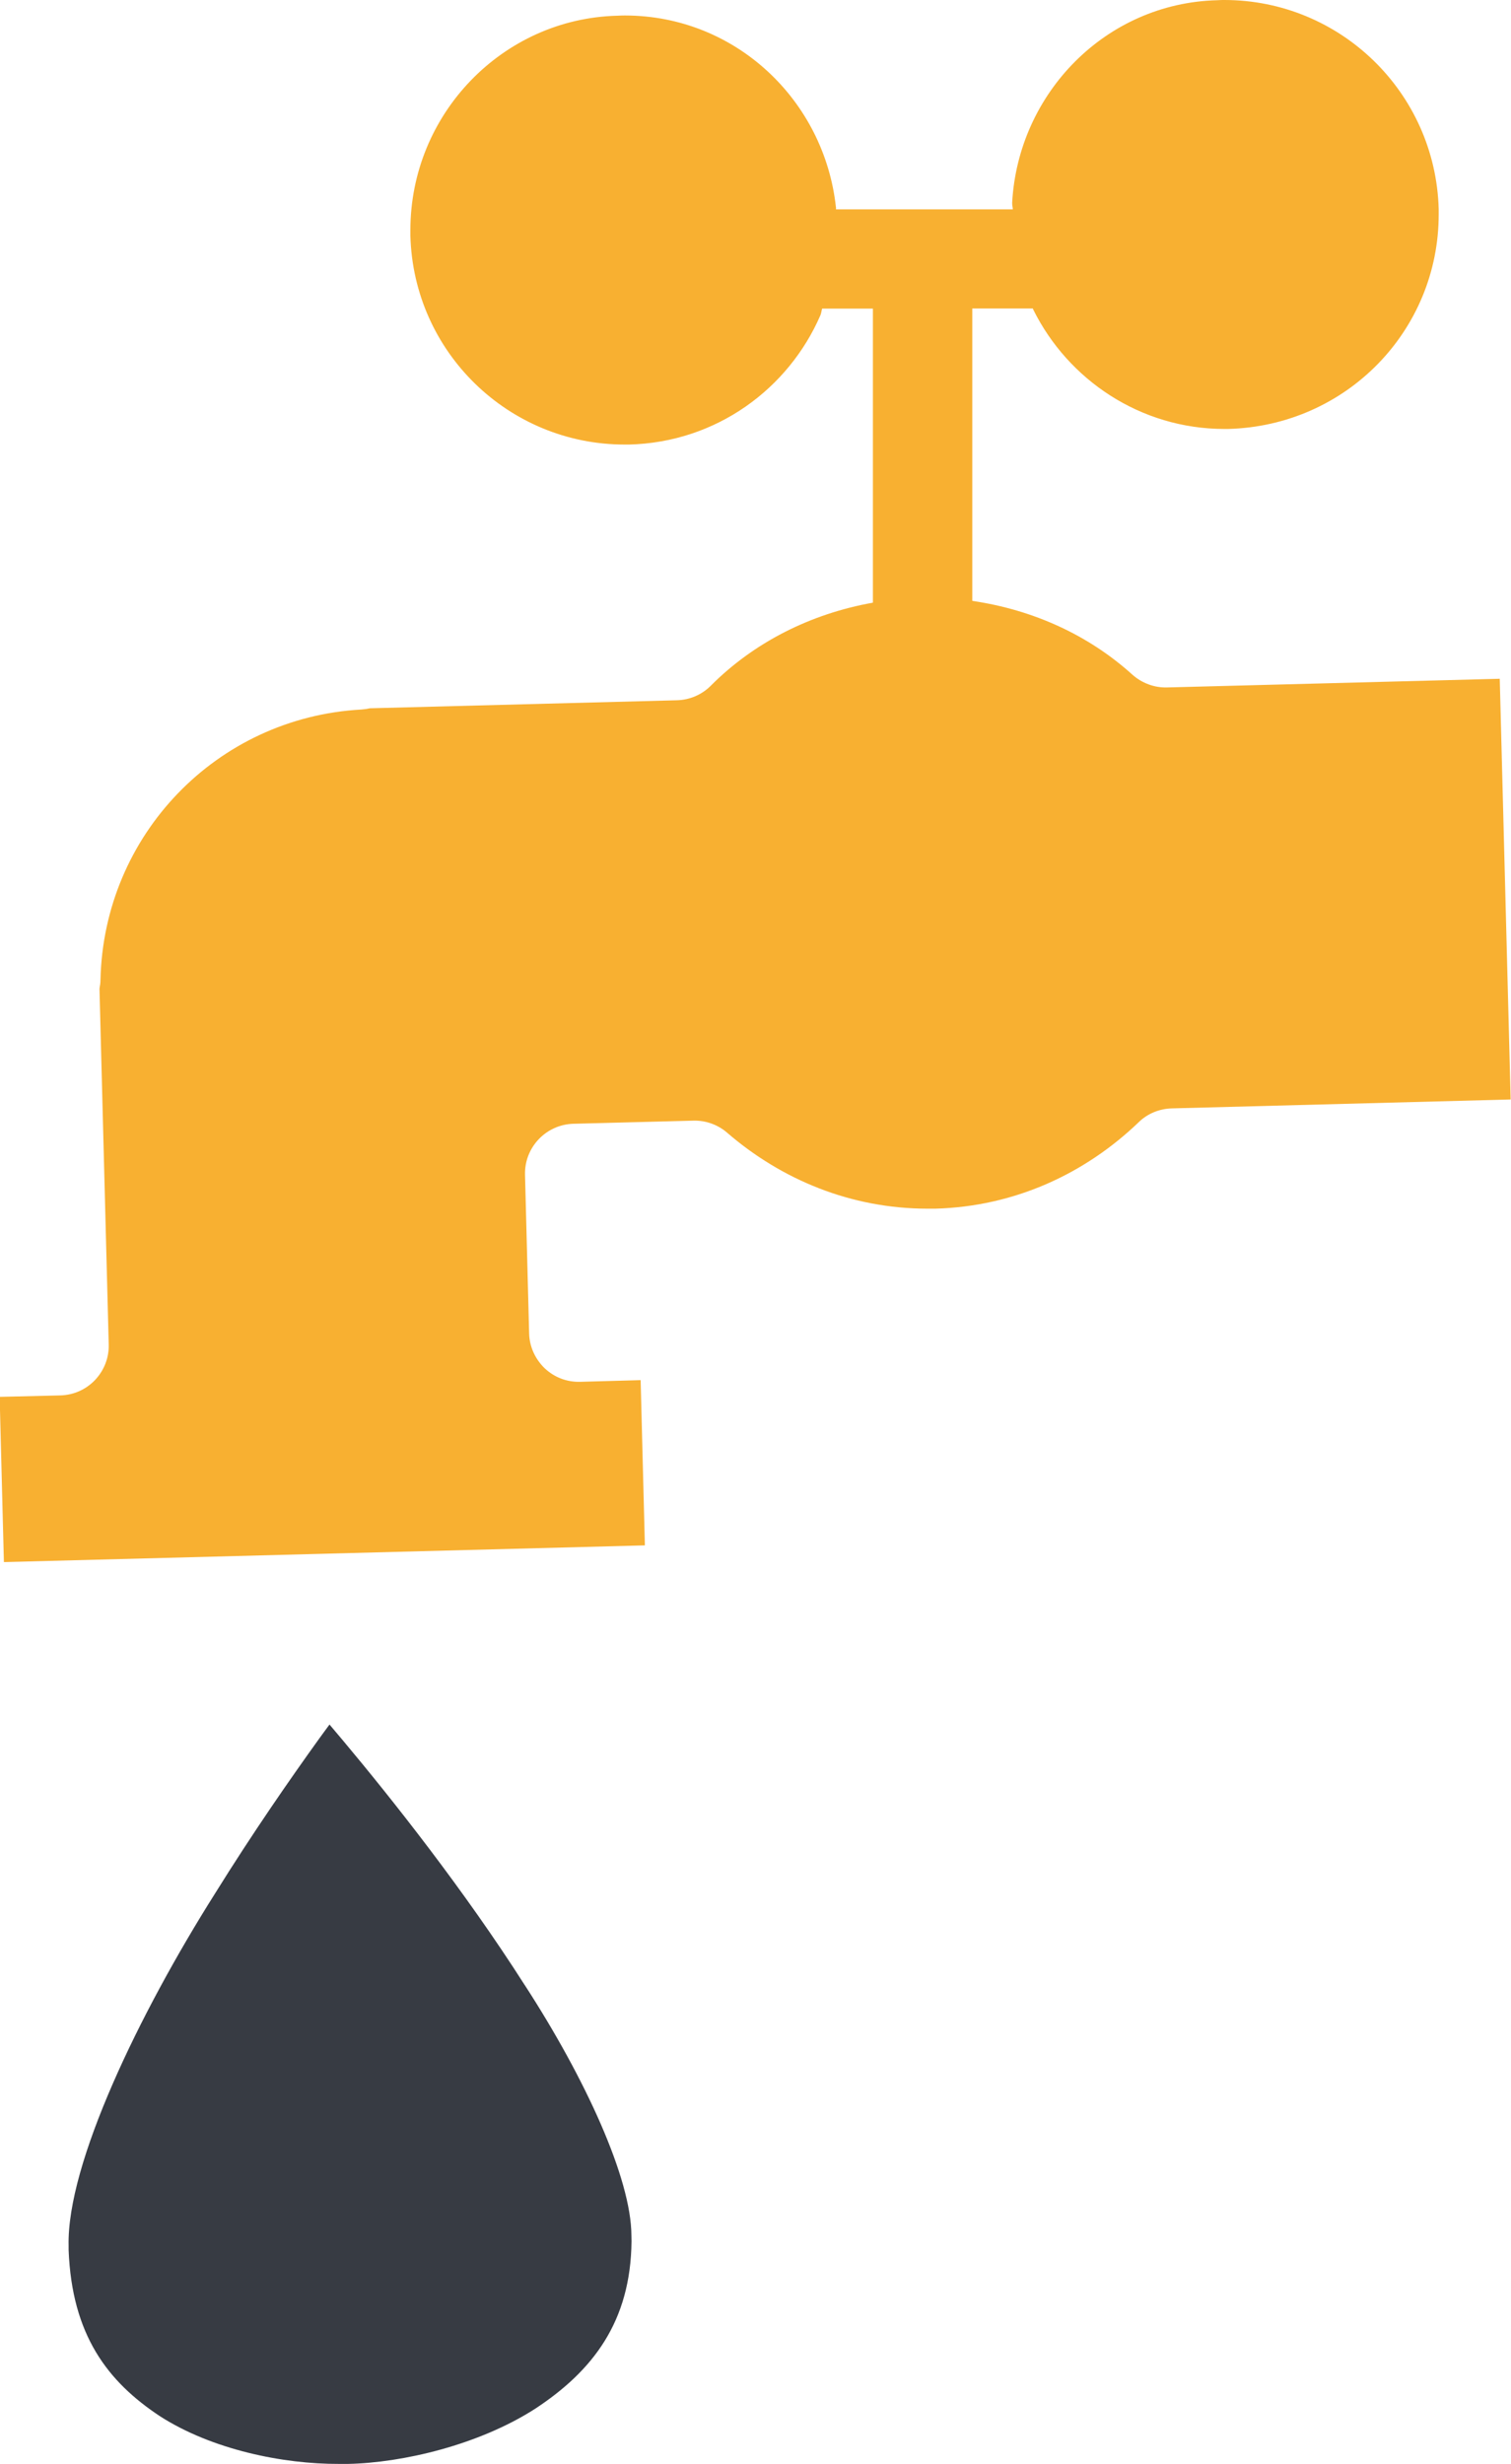
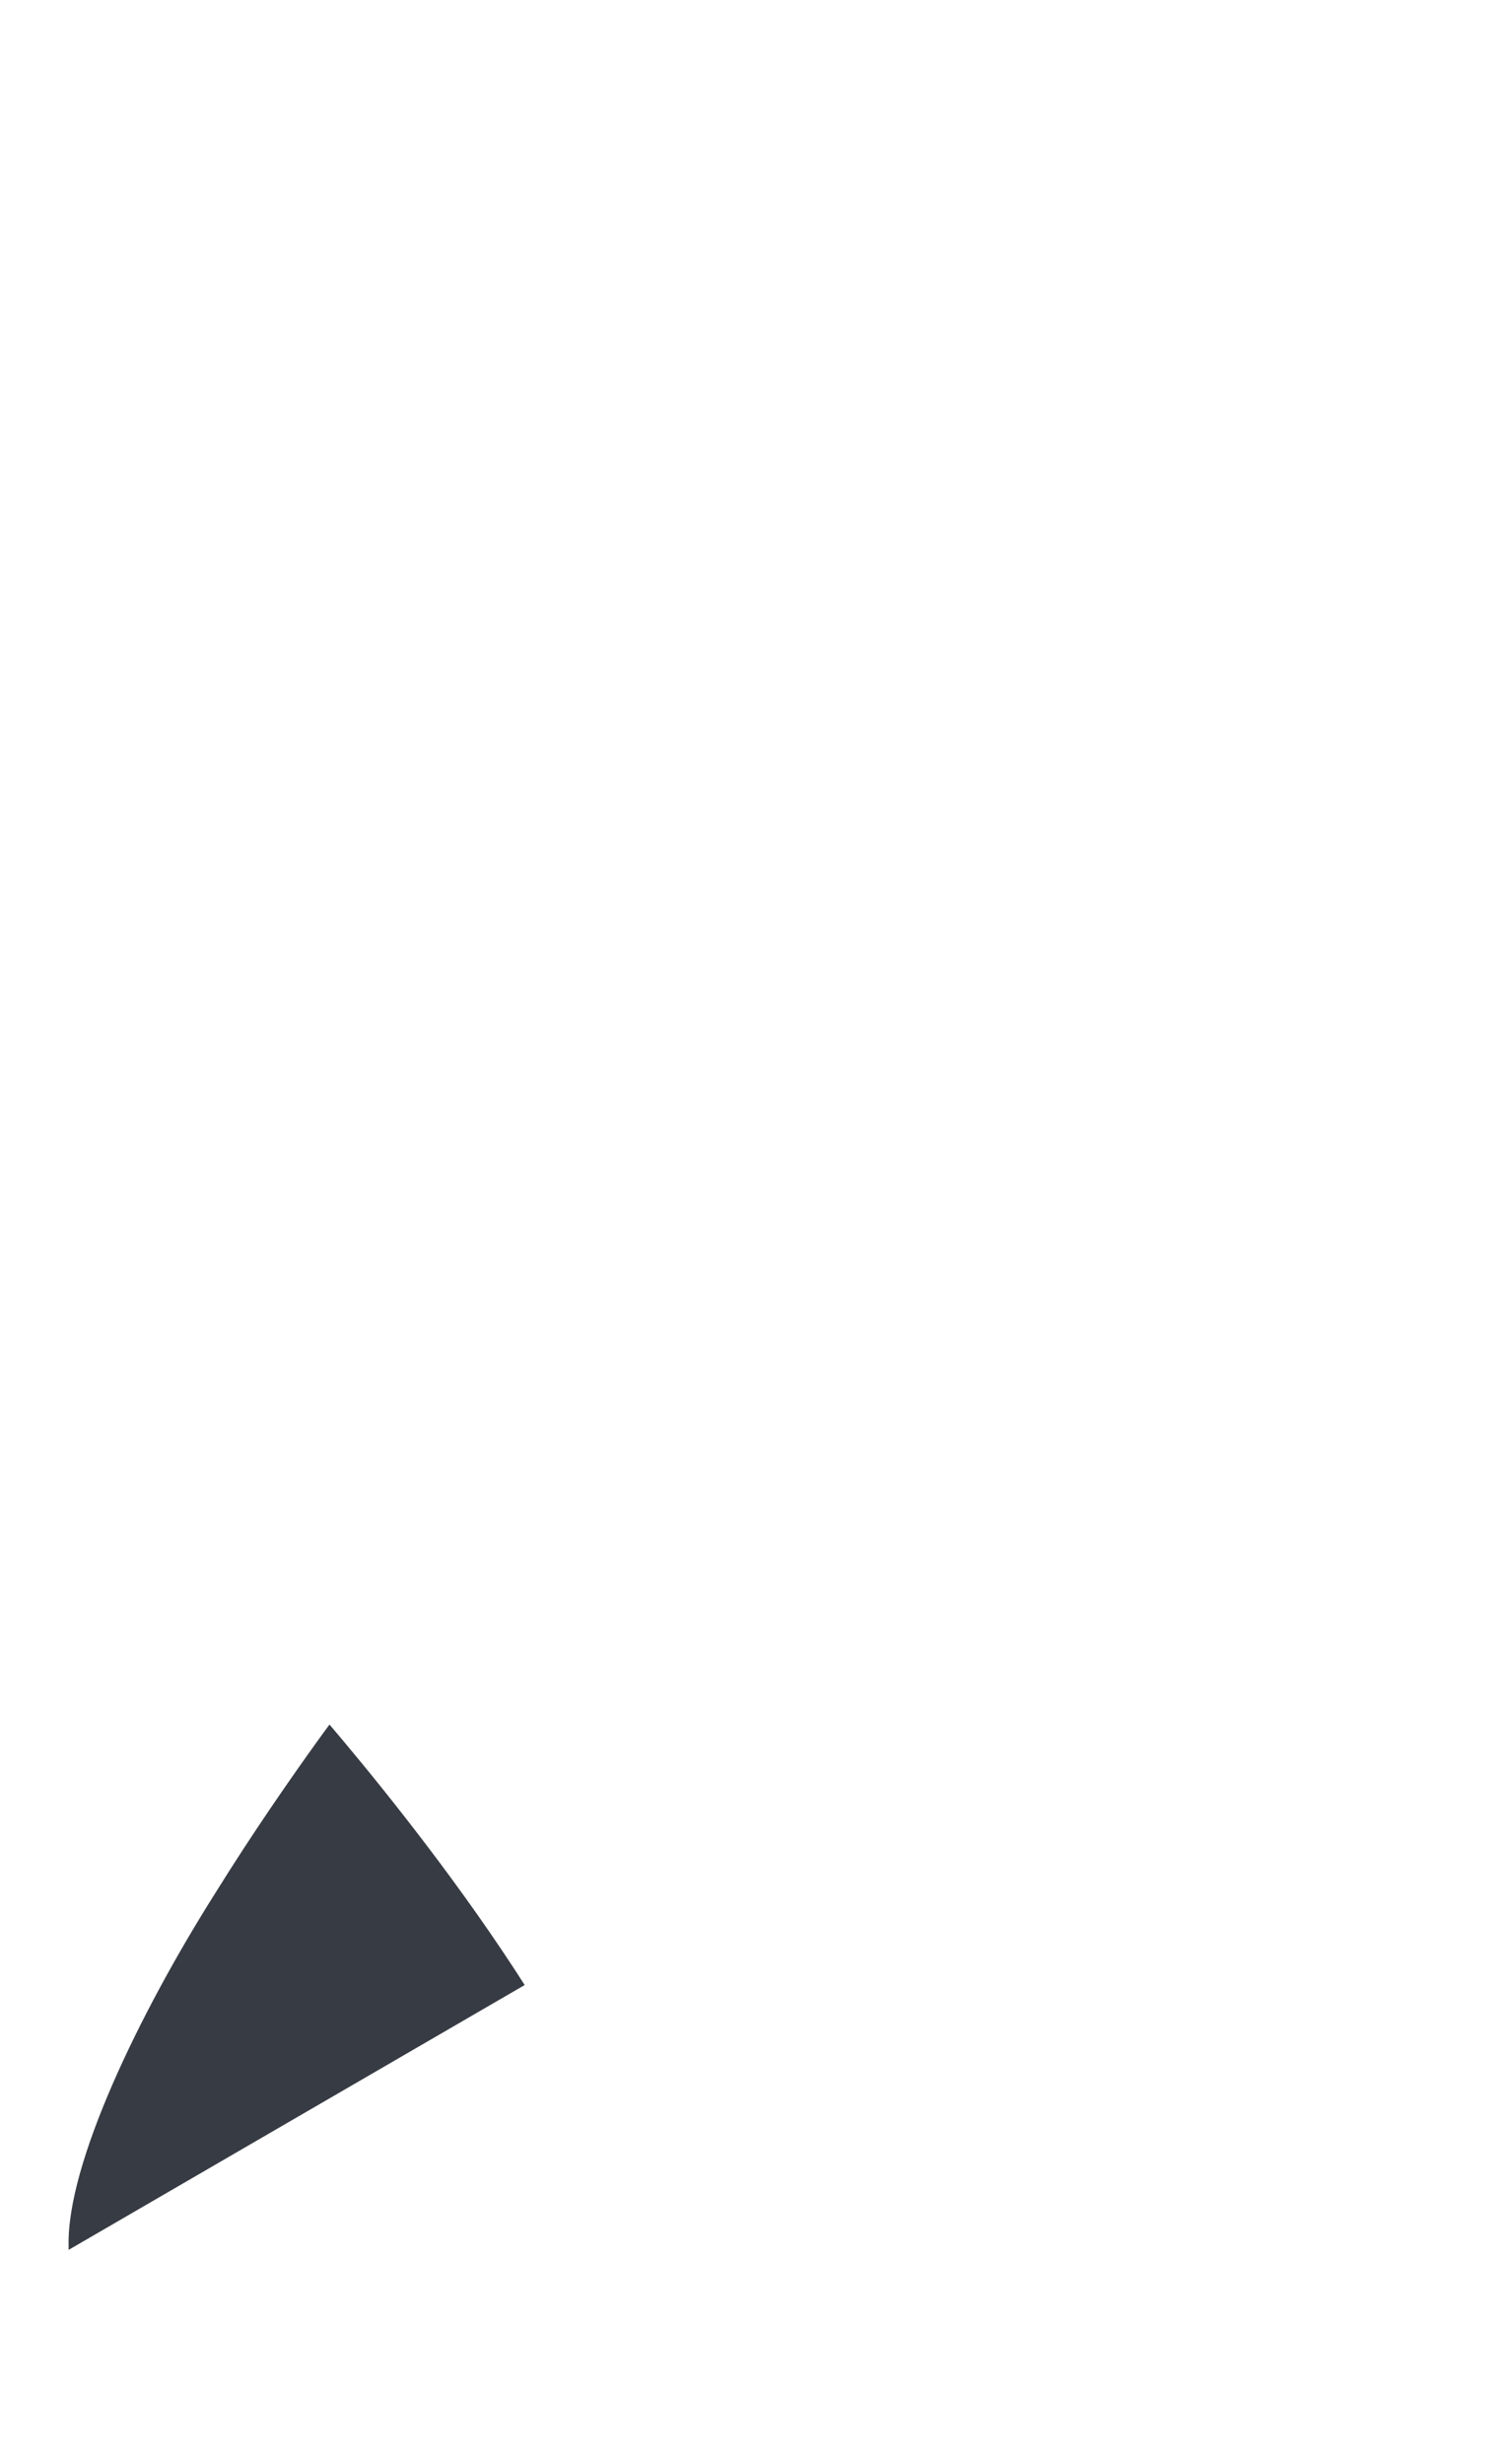
<svg xmlns="http://www.w3.org/2000/svg" id="Livello_2" data-name="Livello 2" viewBox="0 0 135.64 221.14">
  <defs>
    <style>
      .cls-1 {
        fill: #f8b031;
      }

      .cls-2 {
        fill: #373b43;
      }
    </style>
  </defs>
  <g id="FONTANA">
    <g>
-       <path class="cls-2" d="m47.1,178.16c-5.41-8.49-11.94-16.73-16.29-21.92-.43-.52-.85-1-1.23-1.46-.3.41-.63.85-.96,1.31-2.54,3.53-5.94,8.42-9.32,13.86-6.81,10.78-13.31,24.26-13.14,31.61q0,.19,0,.19v.18c.29,7.65,3.51,11.83,8.2,14.93,4.69,3.01,11.06,4.3,16.08,4.28.22,0,.52,0,.8,0,4.87-.1,11.72-1.68,16.83-4.97,5.14-3.39,8.55-7.79,8.62-15.01,0-.18-.01-.39-.01-.54-.02-5.08-4.12-14.05-9.57-22.45Z" />
-       <path class="cls-1" d="m134.66,60.92l-29.91.78c-1.13.03-2.25-.39-3.1-1.15-3.91-3.53-8.85-5.81-14.37-6.62v-26.24h5.44s.02.08.04.11h0c3.12,6.28,9.6,10.69,17.14,10.7.19,0,.29,0,.34,0,10.63-.28,18.91-8.84,18.91-19.26v-.49C128.85,8.29,120.31,0,109.9,0c-.14,0-.34,0-.64.02-10.01.26-17.86,8.36-18.4,18.17-.01.21.05.4.06.6h-15.88c0-.06.02-.12,0-.19-1.04-9.6-9.01-17.2-18.93-17.21-.14,0-.36,0-.7.02-10.27.26-18.56,8.8-18.57,19.23,0,.05,0,.23,0,.52.28,10.45,8.82,18.73,19.22,18.74.19,0,.32,0,.41,0,7.86-.2,14.31-5.02,17.17-11.59.09-.2.1-.41.16-.61h4.56v26.39c-5.66,1.01-10.71,3.6-14.55,7.45-.8.81-1.9,1.28-3.04,1.31l-27.58.72c-.25.06-.49.09-.75.11-13,.72-23.13,11.28-23.42,24.25,0,.27-.04.54-.09.8l.83,31.95c.03,1.18-.41,2.31-1.23,3.18-.82.86-1.93,1.35-3.12,1.38l-5.44.13.38,14.83,57.54-1.5-.38-14.83-5.44.15c-1.19.03-2.31-.4-3.18-1.22-.85-.83-1.36-1.93-1.39-3.12l-.37-14.25c-.06-2.46,1.89-4.5,4.34-4.57l10.78-.28c1.1-.03,2.19.36,3.02,1.08,4.9,4.23,11.14,6.82,18,6.82.22,0,.46,0,.68,0,7.13-.19,13.46-3.14,18.27-7.76.78-.77,1.86-1.21,2.97-1.24l30.42-.8-.98-37.77Z" />
+       <path class="cls-2" d="m47.1,178.16c-5.41-8.49-11.94-16.73-16.29-21.92-.43-.52-.85-1-1.23-1.46-.3.41-.63.85-.96,1.31-2.54,3.53-5.94,8.42-9.32,13.86-6.81,10.78-13.31,24.26-13.14,31.61q0,.19,0,.19v.18Z" />
    </g>
  </g>
</svg>